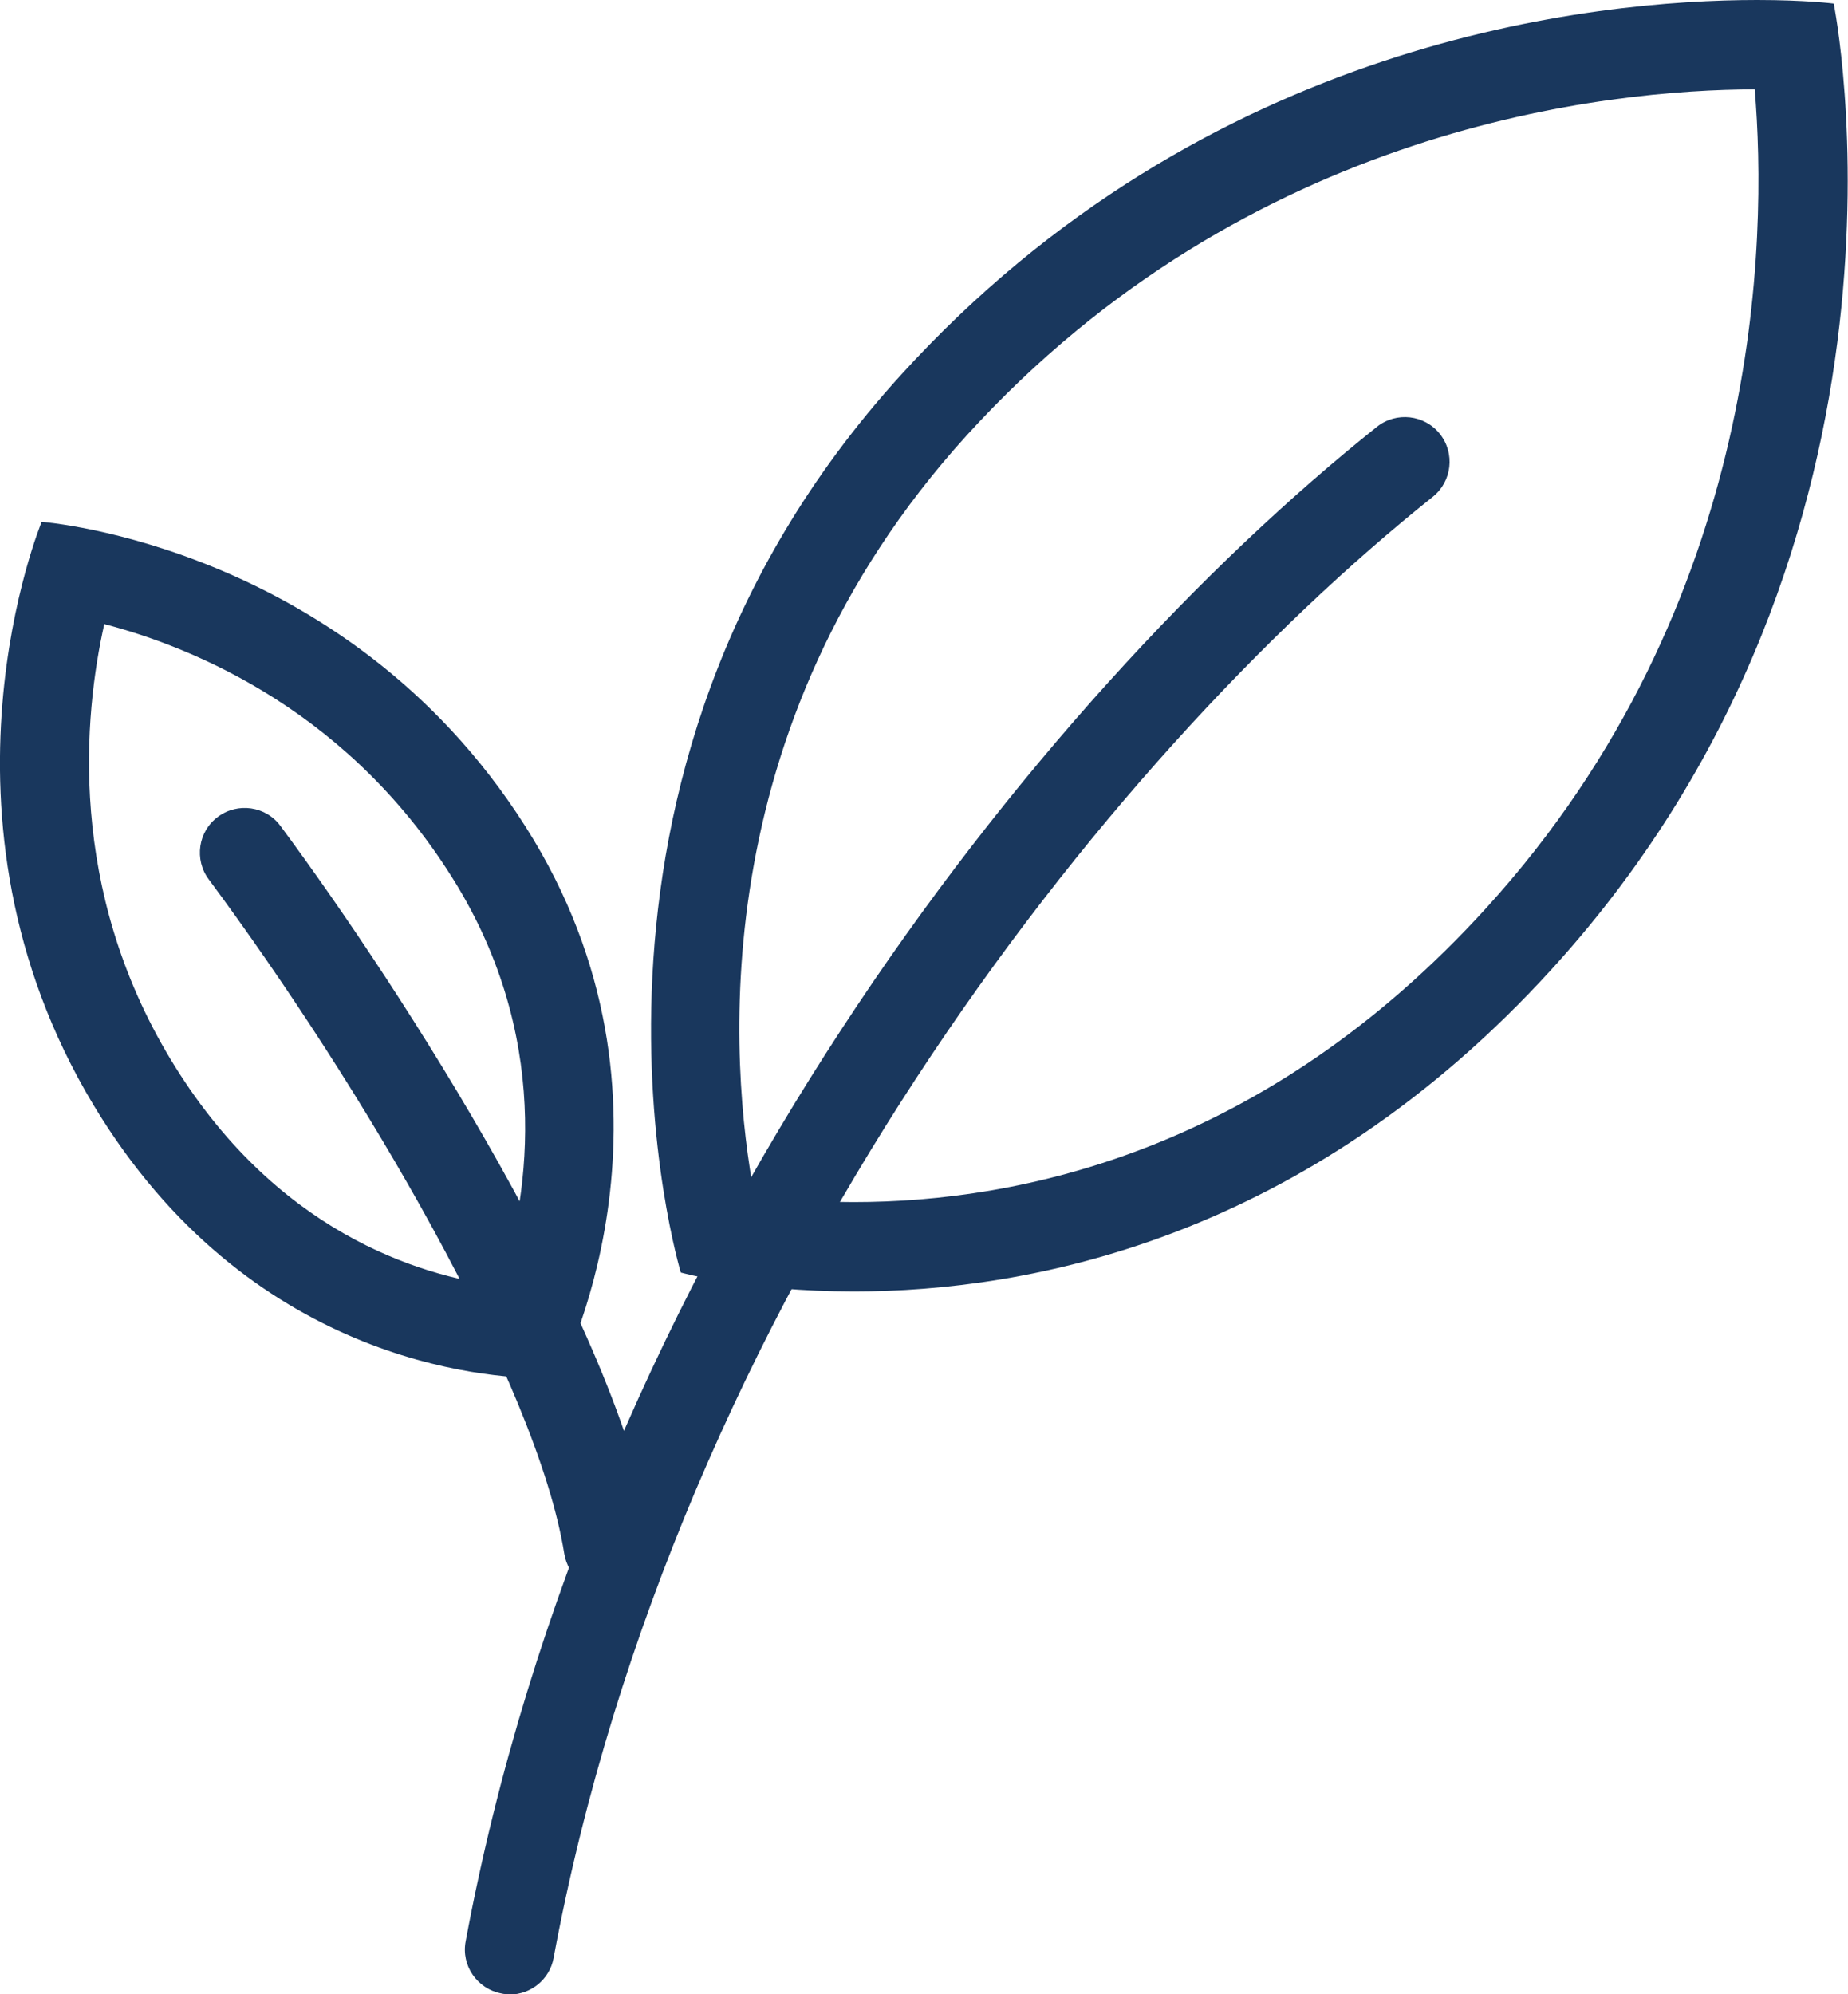
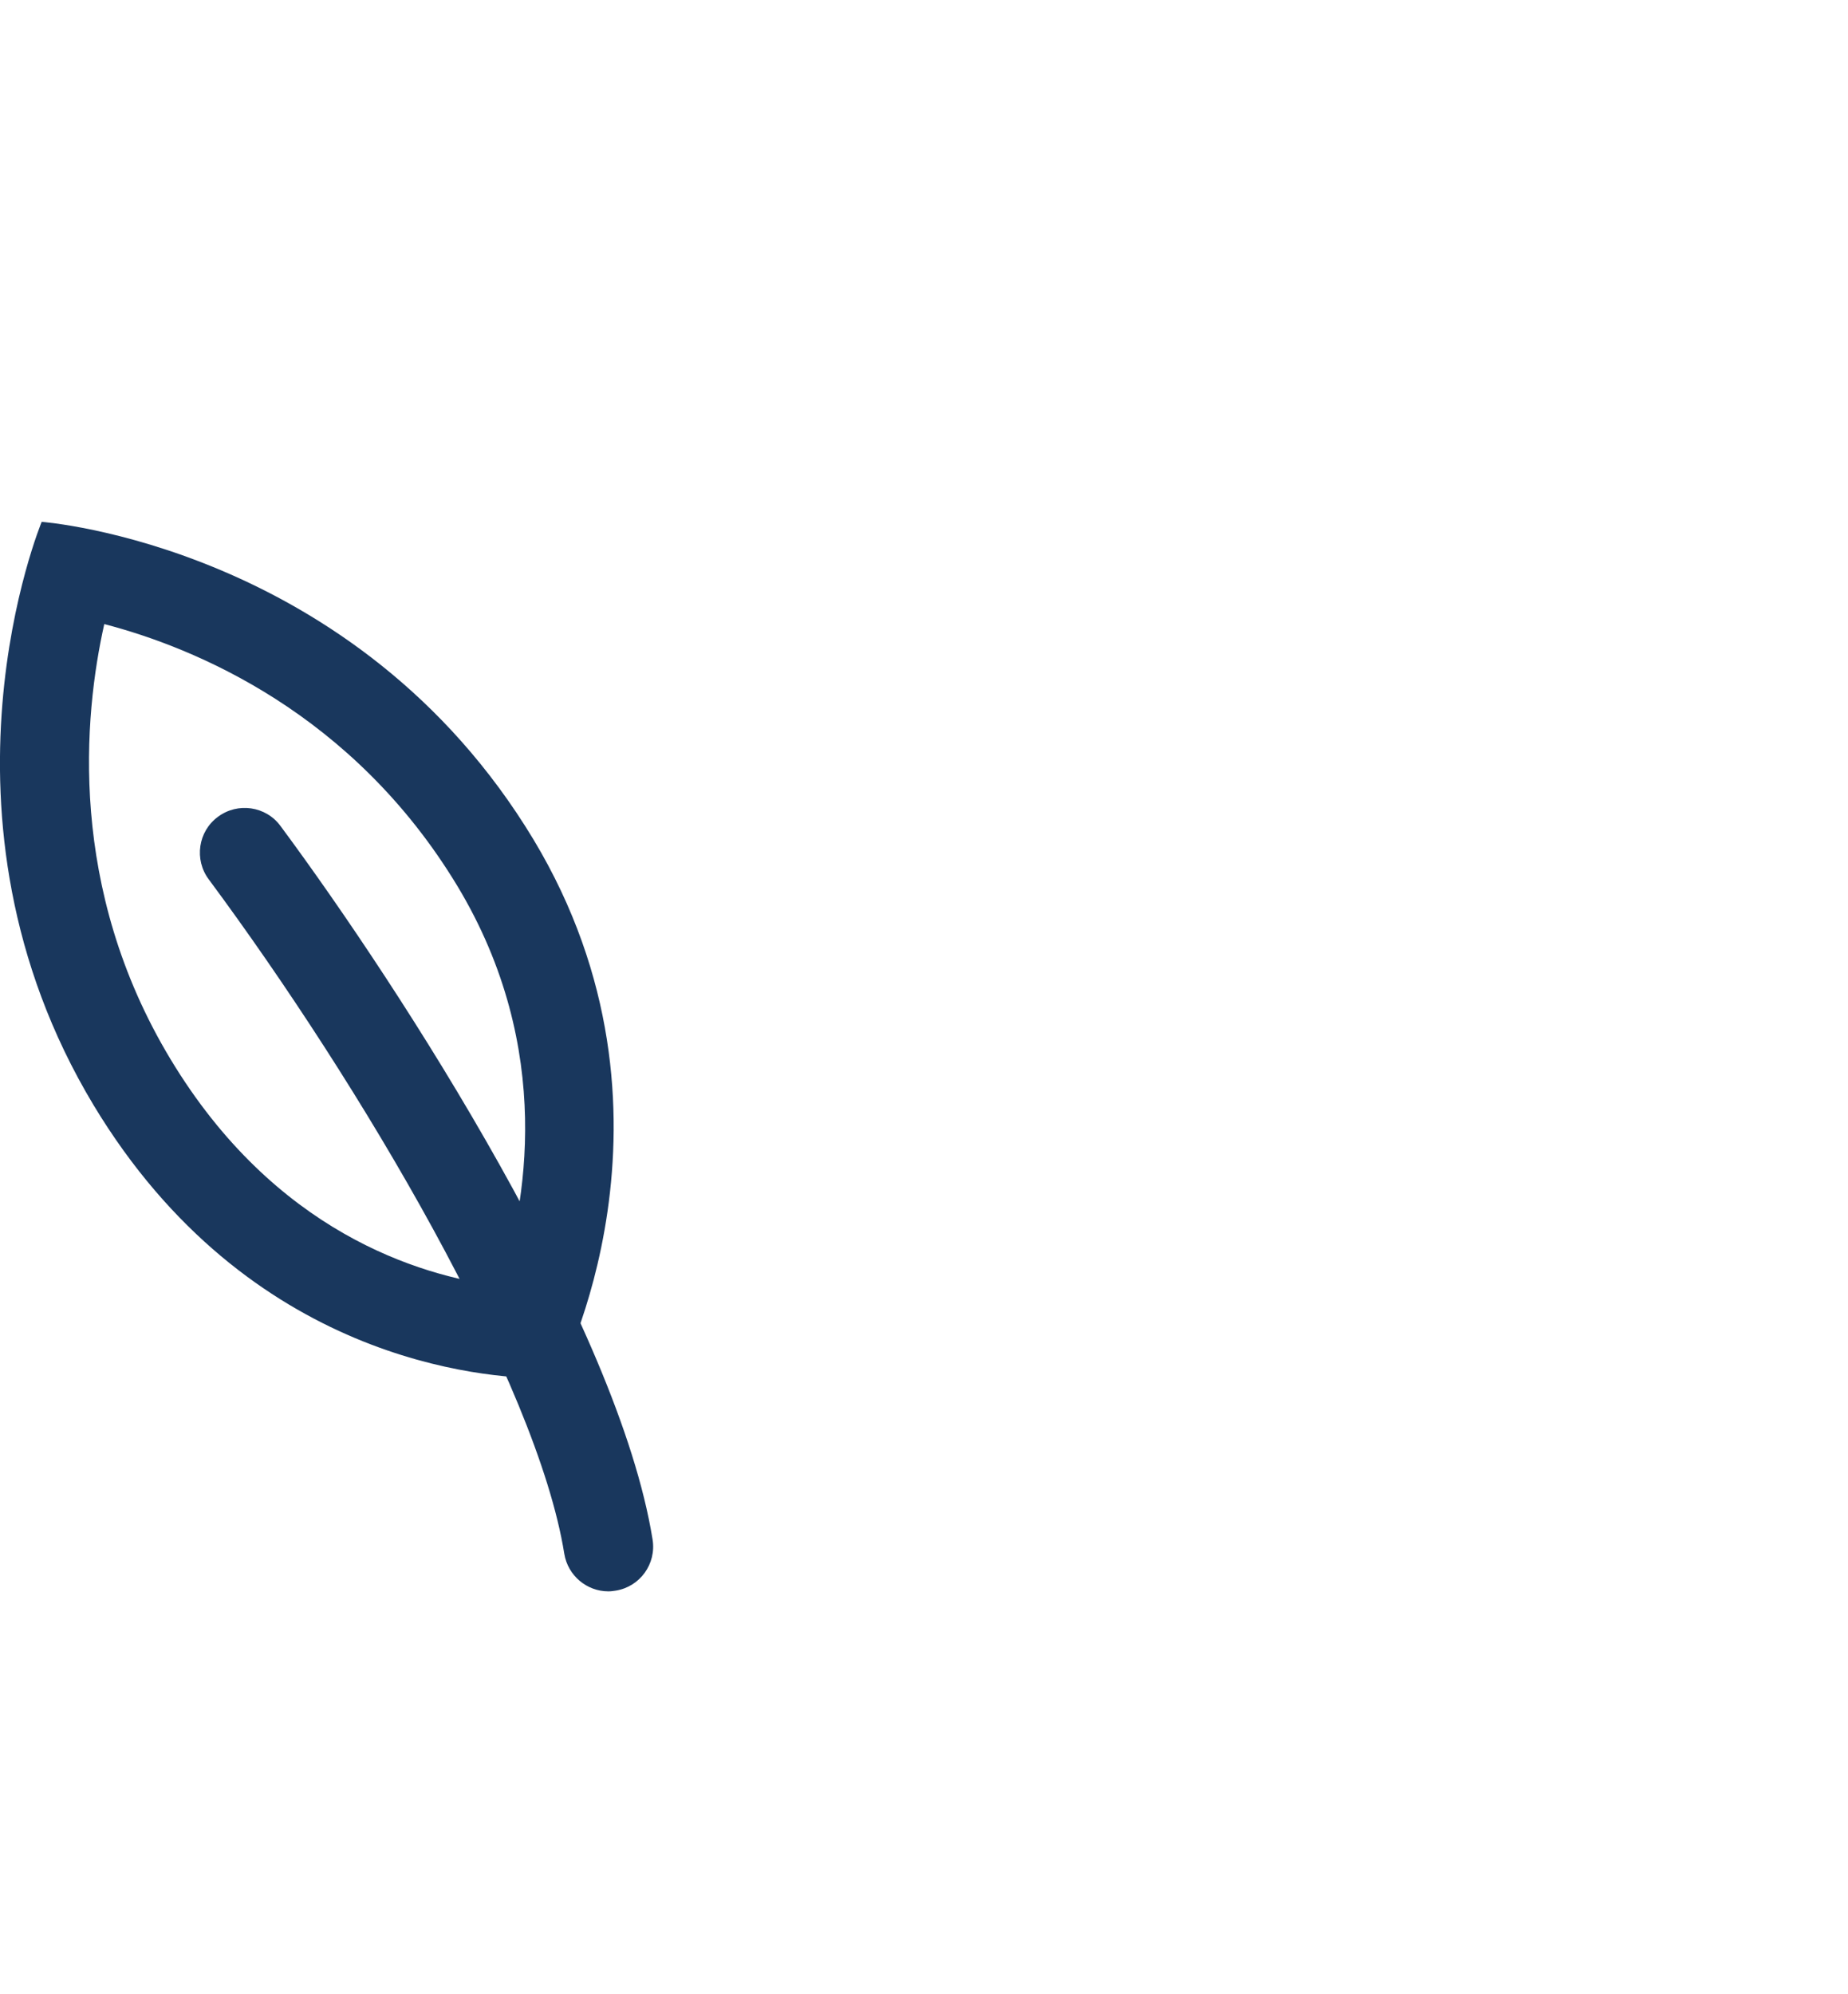
<svg xmlns="http://www.w3.org/2000/svg" id="Layer_1" viewBox="0 0 51.71 55.79">
  <defs>
    <style>.cls-1{fill:#19375d;}</style>
  </defs>
  <g>
-     <path class="cls-1" d="m49.1,2.5c.35,4.16.24,14.38-7.51,22.9-6.18,6.8-13.04,8.23-17.7,8.23-1.12,0-2.07-.09-2.78-.18-.67-3.57-1.52-13.06,5.94-21.27C34.95,3.49,45.05,2.51,49.1,2.5m.07-2.5c-4.54,0-15.41,1.08-23.97,10.5-10.32,11.35-6.15,25.1-6.15,25.1,0,0,1.89.53,4.85.53,4.87,0,12.64-1.44,19.55-9.05C54.36,15.07,51.31.1,51.31.1c0,0-.79-.1-2.14-.1h0Z" />
-     <path class="cls-1" d="m14.26,55.79c-.08,0-.15,0-.23-.02-.68-.13-1.13-.78-1-1.46,3.55-19.09,15.95-34.76,25.5-42.37.54-.43,1.33-.34,1.76.2.43.54.34,1.33-.2,1.76-9.21,7.35-21.18,22.47-24.6,40.88-.11.6-.64,1.02-1.23,1.02Z" />
-   </g>
+     </g>
  <g>
    <path class="cls-1" d="m2.92,17.46c2.53.66,6.95,2.48,9.88,7.33,2.75,4.57,1.9,9,1.18,11.19-2.26-.29-6.3-1.52-9.21-6.35-2.88-4.78-2.43-9.6-1.85-12.18m-1.75-2.86s-3.43,8.22,1.45,16.33c4.33,7.18,10.96,7.64,12.61,7.64.25,0,.38-.01.38-.01,0,0,3.93-7.39-.68-15.06C9.96,15.25,1.17,14.6,1.17,14.6h0Z" />
    <path class="cls-1" d="m17.02,44.52c-.6,0-1.13-.44-1.23-1.05-.77-4.79-5.7-13.14-9.95-18.87-.41-.55-.3-1.34.26-1.75.55-.41,1.34-.3,1.75.26,3.41,4.6,9.45,13.99,10.41,19.96.11.68-.35,1.32-1.03,1.43-.07.01-.13.02-.2.02Z" />
  </g>
</svg>